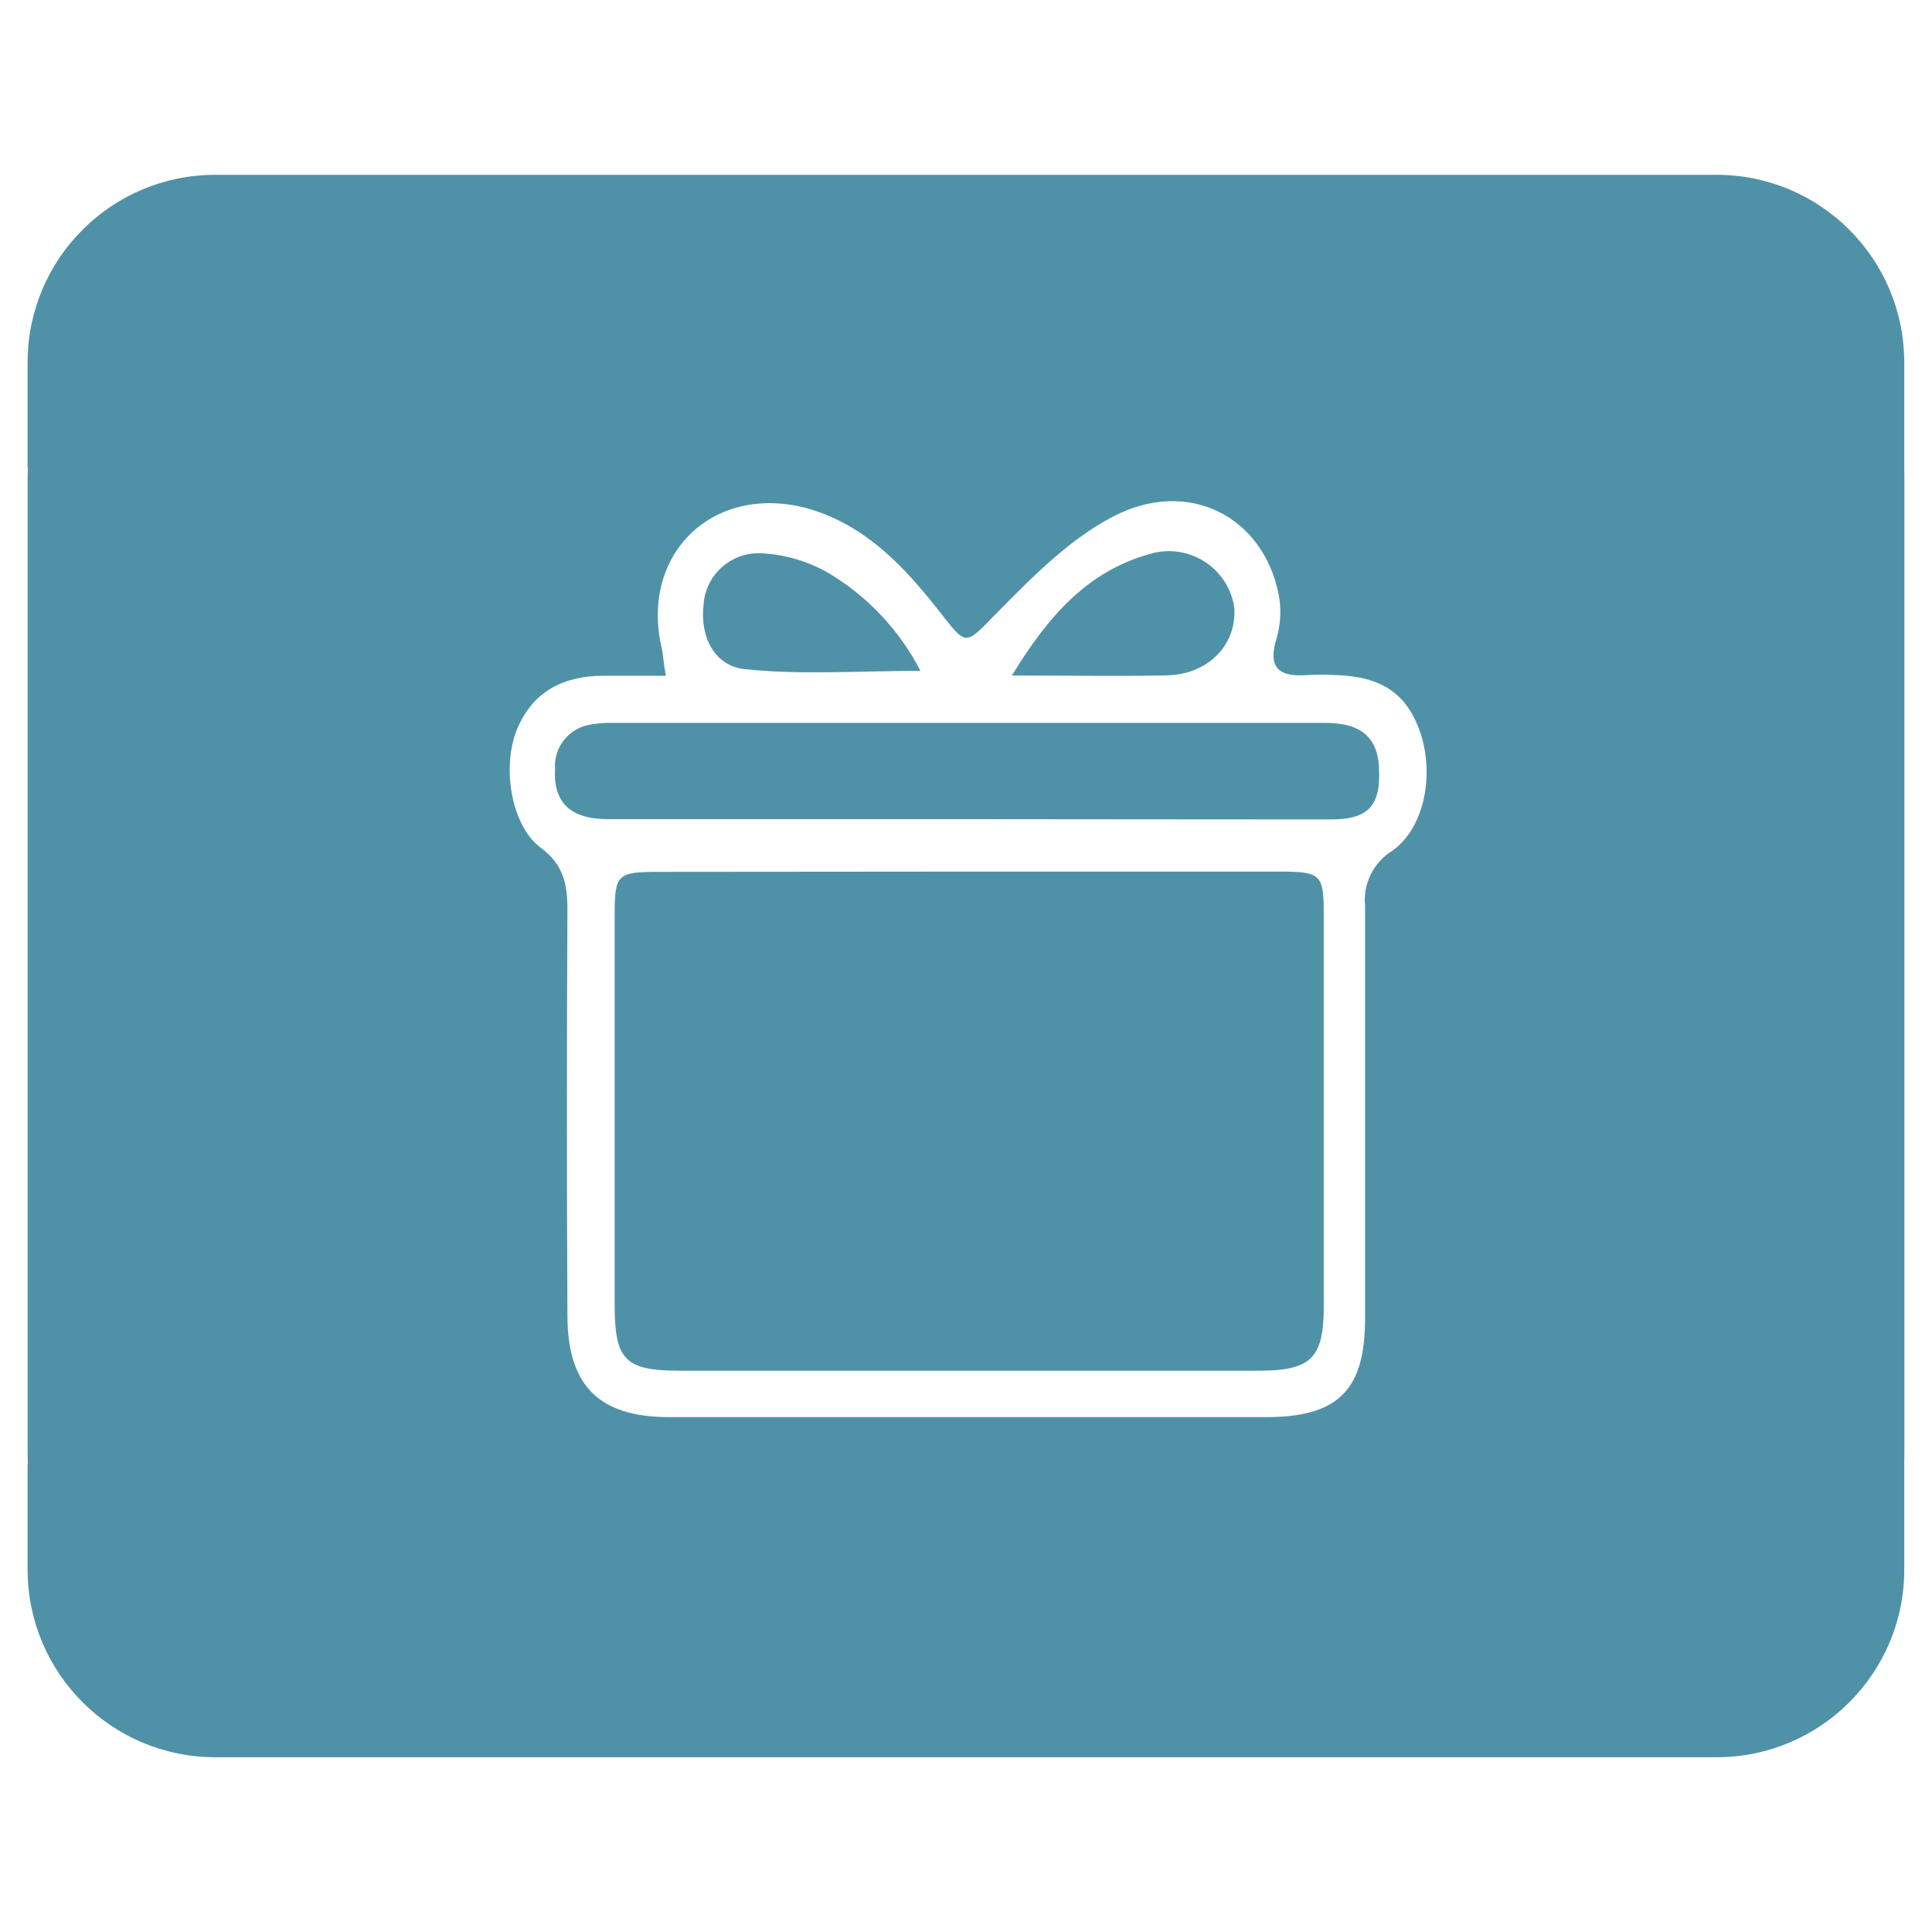
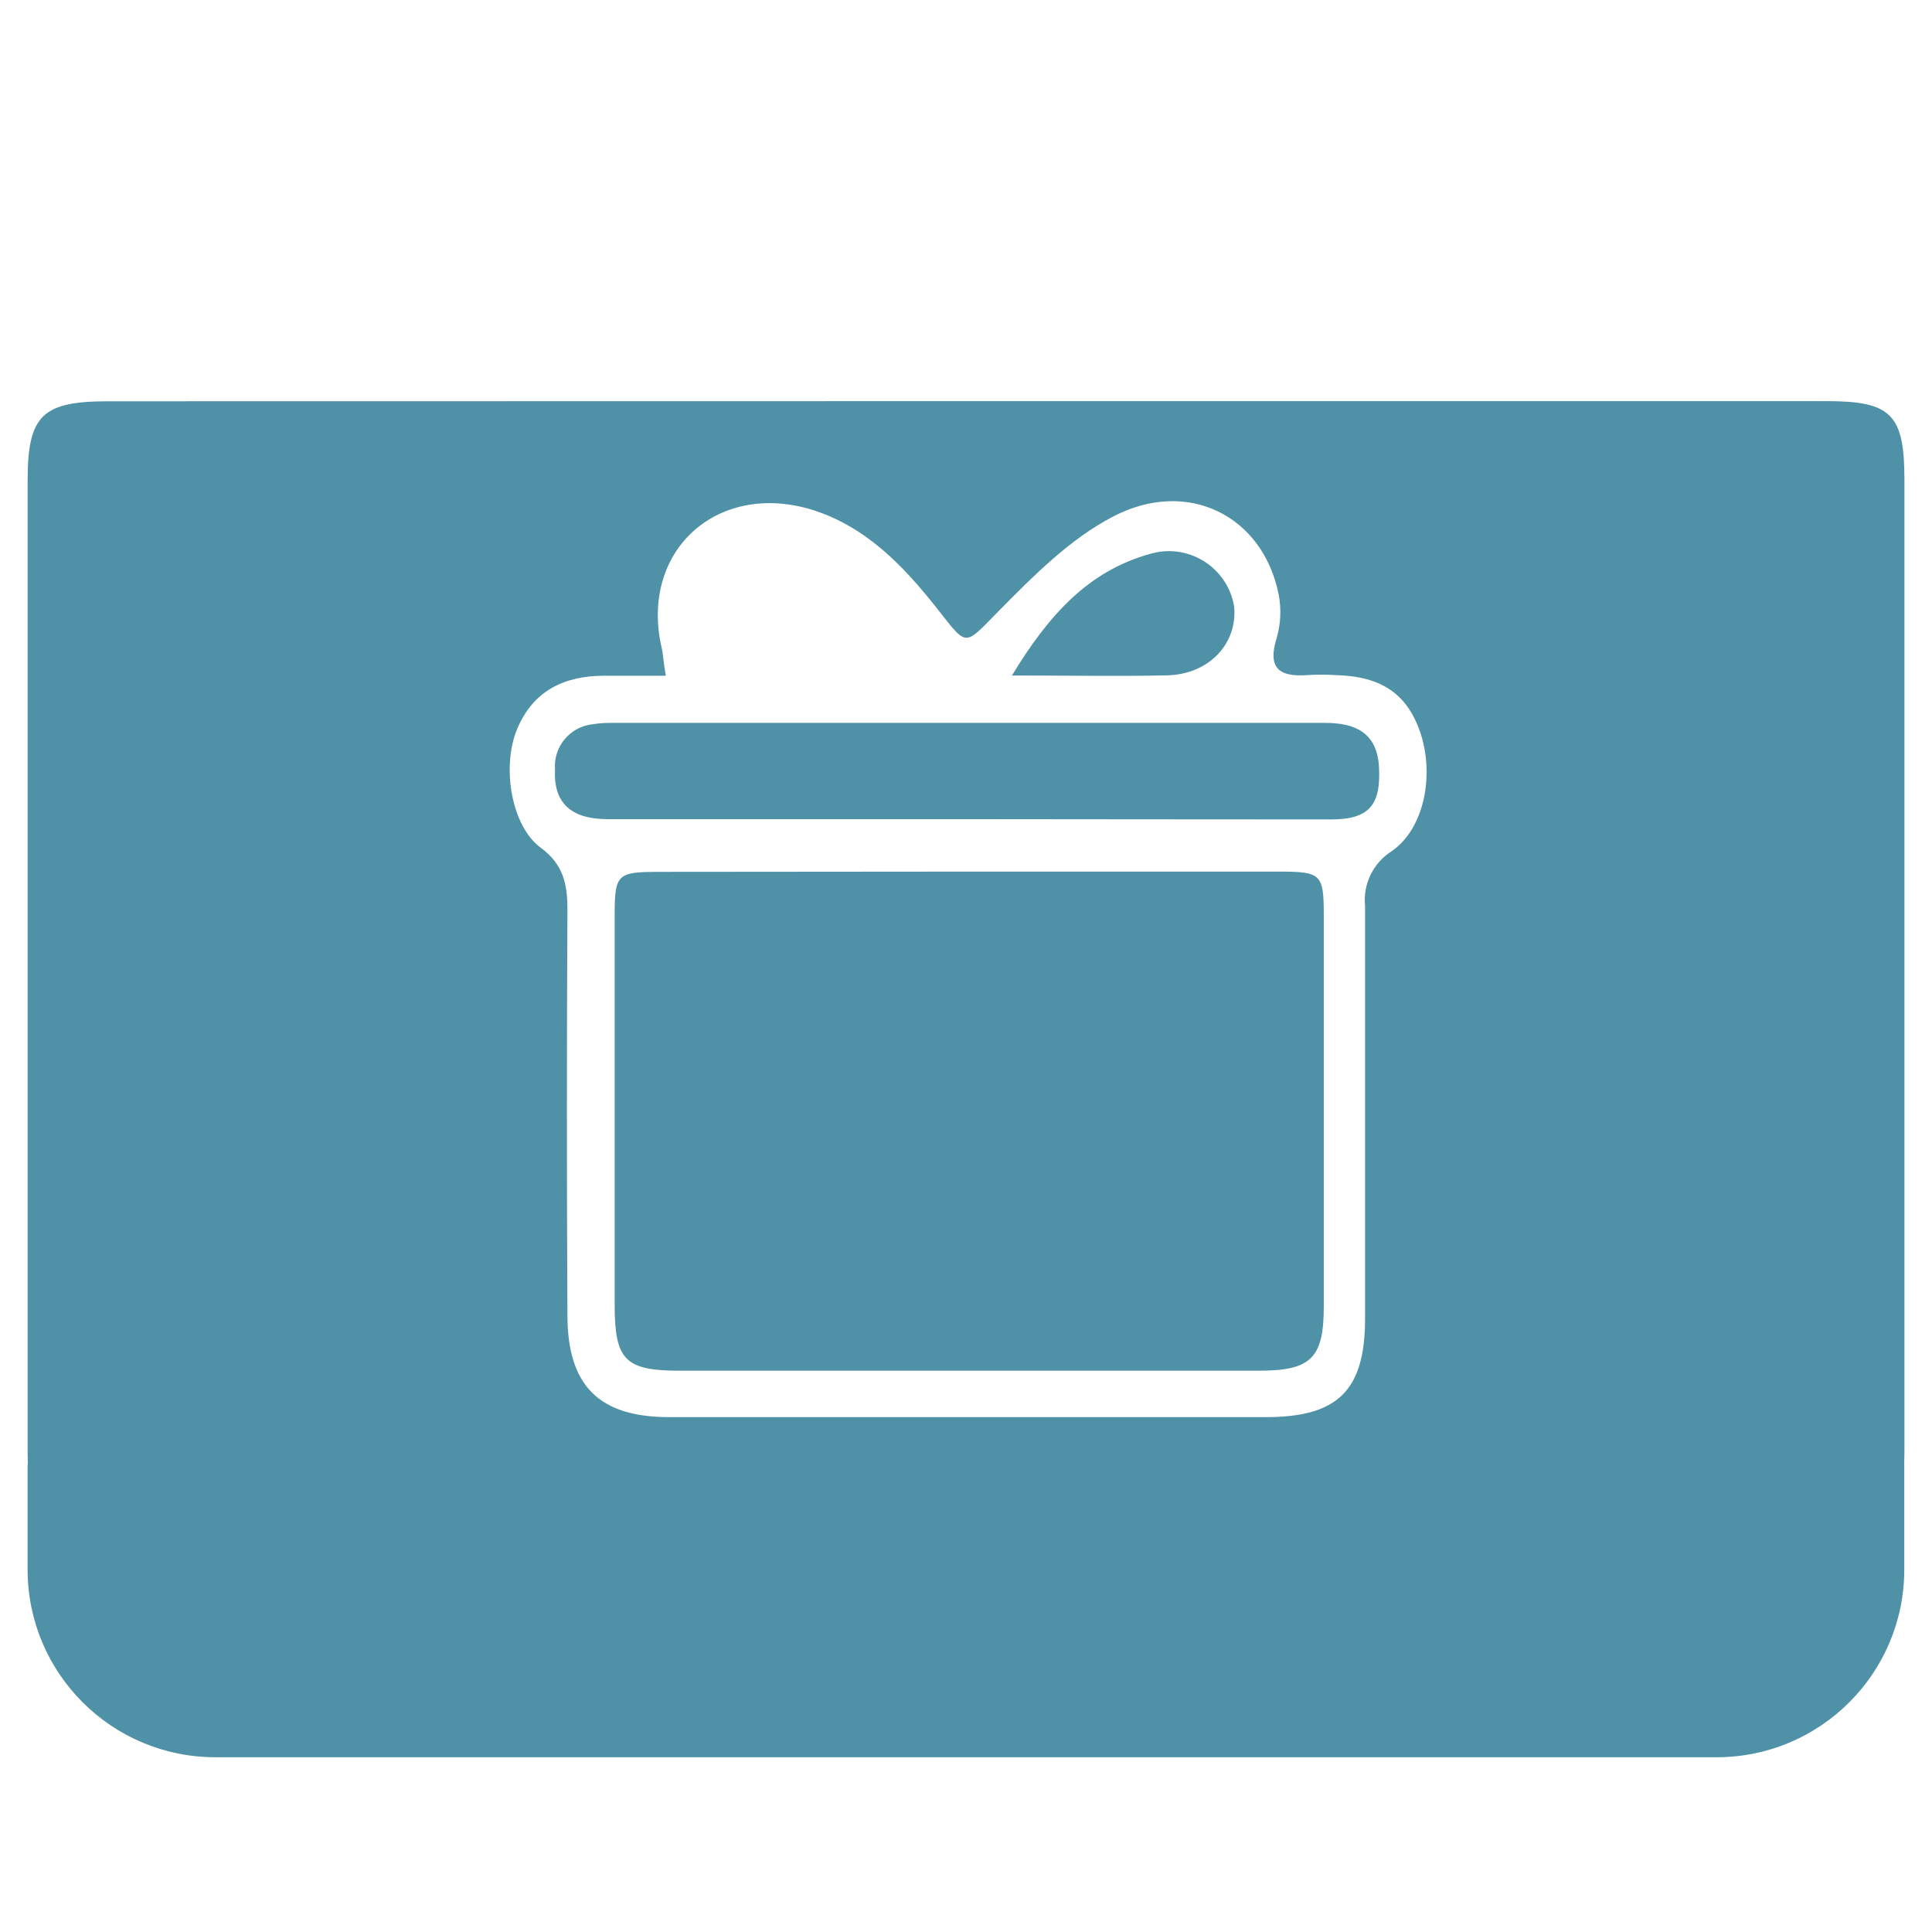
<svg xmlns="http://www.w3.org/2000/svg" version="1.1" id="Layer_1" x="0px" y="0px" width="70px" height="70px" viewBox="0 0 70 70" enable-background="new 0 0 70 70" xml:space="preserve">
  <title>Asset 1vector</title>
  <g id="Layer_2">
    <g id="Layer_1-2">
-       <path fill="#4F92A7" d="M1,53.059h67.995l0,0v3.81c0,3.756-3.043,6.799-6.798,6.799H7.798C4.044,63.666,1,60.623,1,56.867V53.059    L1,53.059z" />
-       <path fill="#4F92A7" d="M7.798,6.334h54.399c3.755,0,6.798,3.043,6.798,6.798v3.81l0,0H1l0,0v-3.81    C1,9.377,4.043,6.334,7.798,6.334L7.798,6.334z" />
+       <path fill="#4F92A7" d="M1,53.059h67.995v3.81c0,3.756-3.043,6.799-6.798,6.799H7.798C4.044,63.666,1,60.623,1,56.867V53.059    L1,53.059z" />
      <path fill="#4F92A7" d="M35.063,14.534h31.13c2.326,0,2.808,0.48,2.808,2.84v35.208c0,2.441-0.538,2.998-2.95,2.998H4.023    c-2.438,0-3.022-0.574-3.022-2.953v-35.21c0-2.37,0.526-2.878,2.921-2.878L35.063,14.534z M24.124,24.483h-2.231    c-1.438,0-2.57,0.537-3.151,1.919c-0.581,1.382-0.212,3.545,0.858,4.318c0.812,0.604,0.959,1.314,0.959,2.23    c-0.025,4.901-0.025,9.799,0,14.7c0,2.572,1.162,3.695,3.685,3.695H45.87c2.596,0,3.589-0.962,3.589-3.57c0-4.984,0-9.965,0-14.95    c-0.081-0.789,0.29-1.556,0.959-1.981c1.157-0.792,1.563-2.682,1.057-4.26c-0.479-1.439-1.406-2.082-3.101-2.125    c-0.328-0.02-0.659-0.02-0.987,0c-1.021,0.077-1.482-0.23-1.128-1.353c0.146-0.512,0.171-1.051,0.067-1.574    c-0.563-2.831-3.286-4.231-5.997-2.816c-1.56,0.811-2.879,2.14-4.146,3.425c-1.268,1.286-1.12,1.314-2.218-0.077    c-1.238-1.569-2.6-2.999-4.586-3.608c-3.436-1.017-6.208,1.536-5.406,5.019C24.027,23.696,24.027,23.937,24.124,24.483z" />
      <path fill="#4F92A7" d="M35.091,31.58h11.231c1.545,0,1.641,0.082,1.641,1.574c0,4.737,0,9.47,0,14.196    c0,1.871-0.479,2.313-2.355,2.313c-6.994,0-13.988,0-20.982,0c-1.985,0-2.356-0.39-2.356-2.397V33.201    c0-1.535,0.082-1.607,1.599-1.612L35.091,31.58z" />
      <path fill="#4F92A7" d="M35.125,29.68H22.027c-1.361,0-1.98-0.604-1.918-1.809c-0.06-0.825,0.549-1.548,1.371-1.631    c0.203-0.033,0.41-0.049,0.615-0.048h25.92c1.047,0,1.871,0.327,1.947,1.579c0.08,1.387-0.341,1.919-1.74,1.919    C43.852,29.693,39.484,29.68,35.125,29.68z" />
      <path fill="#4F92A7" d="M36.664,24.475c1.334-2.197,2.764-3.776,4.98-4.399c1.266-0.391,2.606,0.32,2.998,1.585    c0.029,0.099,0.055,0.199,0.071,0.3c0.14,1.343-0.894,2.471-2.428,2.509C40.525,24.507,38.766,24.475,36.664,24.475z" />
-       <path fill="#4F92A7" d="M33.35,24.307c-2.265,0-4.342,0.153-6.371-0.063c-1.084-0.115-1.631-1.161-1.486-2.355    c0.082-1.082,1.013-1.9,2.097-1.842c0.854,0.043,1.687,0.288,2.427,0.714C31.436,21.608,32.59,22.836,33.35,24.307z" />
    </g>
  </g>
</svg>